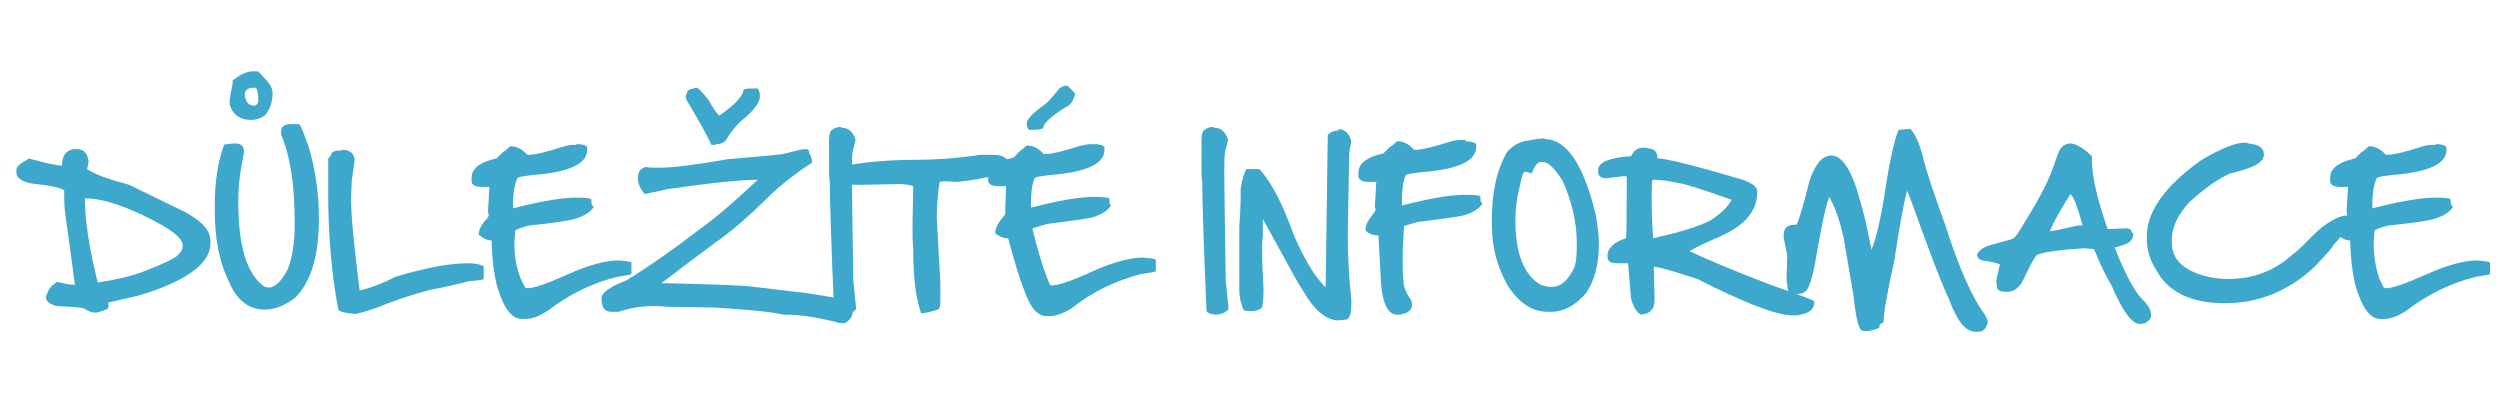
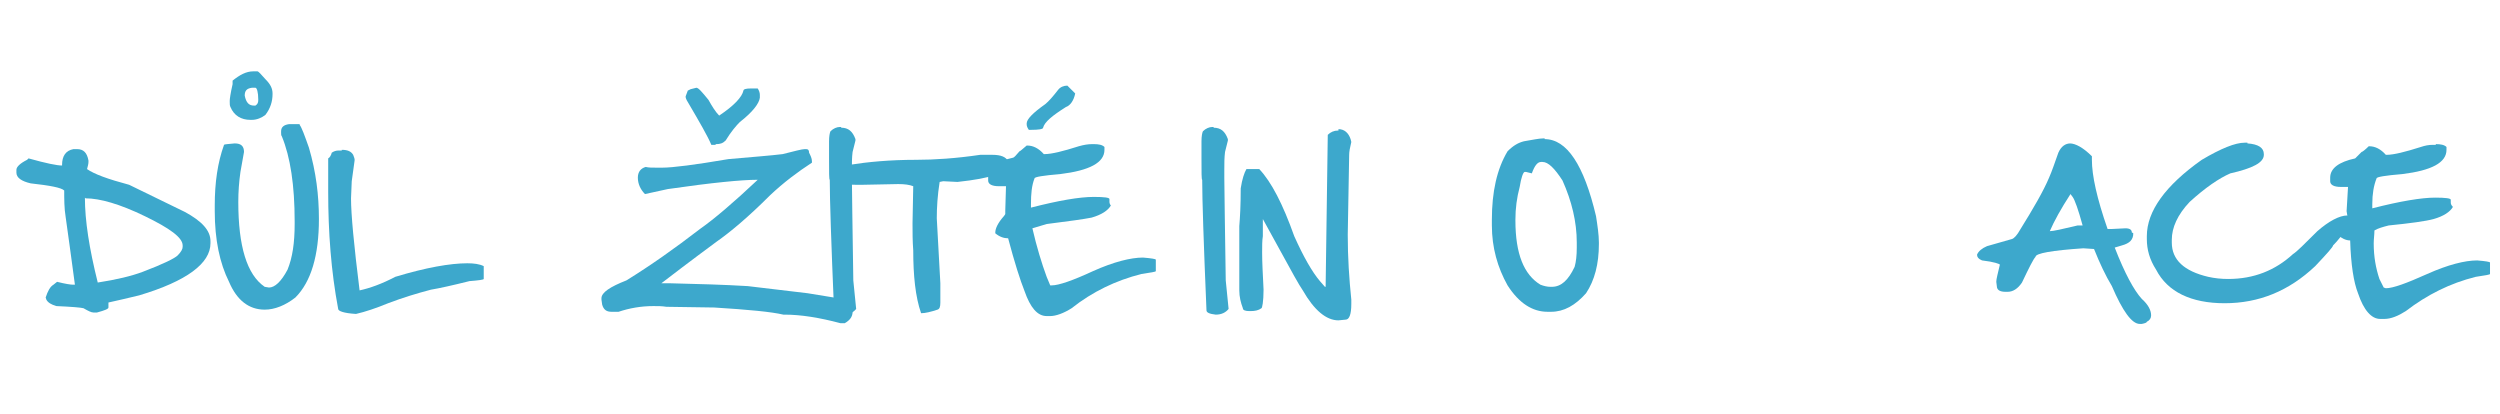
<svg xmlns="http://www.w3.org/2000/svg" version="1.1" id="Vrstva_1" x="0px" y="0px" viewBox="0 0 350.4 58" style="enable-background:new 0 0 350.4 58;" xml:space="preserve">
  <style type="text/css">
	.st0{fill:#3da8cc;}
</style>
  <g>
    <path class="st0" d="M10.8,20.9c0.9,0,1.4,0.5,1.6,1.6v0.2c0,0.3-0.1,0.6-0.2,1c1,0.7,2.9,1.4,5.9,2.2l7.8,3.8   c2.4,1.3,3.6,2.6,3.6,4.1v0.3c0,2.8-3.3,5.3-10,7.3c-1.6,0.4-3,0.7-4.3,1l0,0.7c0,0.2-0.5,0.4-1.6,0.7l-0.5,0   c-0.3,0-0.7-0.2-1.4-0.6c-0.4-0.1-1.6-0.2-3.8-0.3c-0.7-0.2-1.2-0.5-1.4-0.9l-0.1-0.3c0.3-0.9,0.6-1.5,1.1-1.8l0.5-0.4   c1.2,0.3,1.9,0.4,2.2,0.4h0.3c-0.5-3.6-0.9-6.8-1.3-9.5c-0.2-1.2-0.2-2.5-0.2-3.7c-0.4-0.4-2-0.7-4.7-1c-1.3-0.3-2-0.8-2-1.5v-0.4   c0-0.4,0.5-0.9,1.5-1.4l0.2-0.2c2.5,0.7,4,1,4.7,1v-0.1c0-1.2,0.5-2,1.6-2.2L10.8,20.9z M11.9,27.7c0,3.2,0.6,7.1,1.8,11.9h0   c2.6-0.4,4.7-0.9,6.3-1.5c2.9-1.1,4.5-1.9,4.9-2.3c0.5-0.5,0.7-0.9,0.7-1.2v-0.2c0-1.1-1.8-2.4-5.3-4.1c-3.5-1.7-6.3-2.5-8.3-2.5   L11.9,27.7L11.9,27.7z" />
    <path class="st0" d="M42,17.5c0.3,0.4,0.7,1.5,1.3,3.2c1,3.4,1.4,6.7,1.4,10c0,5.1-1.1,8.8-3.3,11c-1.4,1.1-2.9,1.7-4.3,1.7   c-2.2,0-3.9-1.3-5-3.9c-1.3-2.6-2-5.9-2-9.9v-0.8c0-3.2,0.4-6,1.3-8.5c0.1-0.1,0.6-0.1,1.5-0.2c0.9,0,1.3,0.4,1.3,1.2l-0.5,2.8   c-0.2,1.4-0.3,2.8-0.3,4.2c0,6.2,1.2,10.2,3.7,11.9l0.6,0.1c0.8,0,1.7-0.8,2.6-2.5c0.7-1.7,1-3.8,1-6.4v-0.4c0-5-0.6-9-1.8-11.9   c-0.1-0.1-0.1-0.3-0.1-0.5v-0.2c0-0.6,0.4-0.9,1.1-1H42z M35.5,10h0.6c0.1,0,0.5,0.4,1.1,1.1c0.7,0.7,1,1.3,1,2v0.1   c0,1-0.3,2-1,2.9c-0.5,0.4-1.2,0.7-1.9,0.7h-0.2c-1.3,0-2.3-0.6-2.8-1.8c-0.1-0.2-0.1-0.4-0.1-0.7v-0.2c0-0.2,0.1-1,0.4-2.3v-0.5   C33.6,10.5,34.5,10,35.5,10z M34.3,13.4c0.2,1,0.6,1.4,1.3,1.4h0.2c0.3-0.2,0.4-0.4,0.4-0.8c0-1.1-0.2-1.7-0.4-1.7h-0.5   C34.6,12.4,34.3,12.7,34.3,13.4z" />
    <path class="st0" d="M47.9,21c0.8,0,1.3,0.2,1.6,0.7c0.1,0.3,0.2,0.5,0.2,0.6v0.2l-0.4,2.9l-0.1,2.4c0,2.2,0.4,6.5,1.2,12.9   c1.4-0.3,3.1-0.9,5-1.9c4.3-1.3,7.7-1.9,10.1-1.9c0.9,0,1.7,0.1,2.3,0.4l0,1.8c0,0.1-0.7,0.2-2,0.3c-2.4,0.6-4.2,1-5.4,1.2   c-1.9,0.5-3.9,1.1-6,1.9c-1.7,0.7-3.2,1.2-4.5,1.5c-1.7-0.1-2.5-0.4-2.5-0.7C46.4,38,46,32.5,46,26.9v-2.7l0-2   c0.2-0.1,0.4-0.4,0.5-0.8c0.3-0.2,0.6-0.3,0.9-0.3H47.9z" />
-     <path class="st0" d="M80.8,20.2c0.7,0,1.2,0.1,1.5,0.4V21c0,1.8-2.1,2.9-6.2,3.4c-2.4,0.2-3.6,0.4-3.6,0.6c-0.4,1-0.6,2.2-0.6,3.6   v0.6c3.9-1,6.9-1.5,8.8-1.5c1.5,0,2.2,0.1,2.2,0.3v0.4c0,0.2,0.1,0.4,0.3,0.6c-0.4,0.7-1.3,1.3-2.7,1.7c-1.1,0.3-3.3,0.6-6.3,0.9   c-0.8,0.2-1.5,0.4-2,0.7c0,0.6-0.1,1.2-0.1,1.8c0,1.9,0.3,3.5,0.9,5l0.6,1.2l0.3,0.1c1,0,2.9-0.7,5.8-2c2.9-1.3,5.3-1.9,7-1.9   c1.2,0.1,1.8,0.2,1.8,0.3v1.6c0,0.1-0.7,0.2-2,0.4c-3.6,0.9-6.8,2.5-9.8,4.8c-1.1,0.7-2.1,1.1-3,1.1h-0.6c-1.2,0-2.3-1.2-3.1-3.6   c-0.6-1.5-1-4-1.1-7.4c-0.6,0-1.2-0.3-1.8-0.8v-0.1c0-0.6,0.4-1.4,1.2-2.2c0.1-0.2,0.2-0.3,0.2-0.4l-0.1-0.6l0.2-3.4l0,0l-0.6,0   h-0.4c-1,0-1.5-0.3-1.5-0.8v-0.5c0-1.3,1.2-2.2,3.5-2.7c0,0,0.3-0.3,0.9-0.9c0.1,0,0.5-0.3,1-0.8h0.1c0.8,0,1.6,0.4,2.3,1.2H74   c1,0,2.6-0.4,4.8-1.1c0.6-0.2,1.1-0.3,1.7-0.3H80.8z" />
    <path class="st0" d="M113,20.9c0.3,0,0.4,0.2,0.4,0.5c0.2,0.4,0.4,0.8,0.4,1.2v0.2c-2,1.3-4,2.8-5.9,4.6c-3,3-5.5,5.1-7.5,6.5   c-0.8,0.6-3.4,2.5-7.7,5.8l1.1,0c4.1,0.1,7.7,0.2,11,0.4l8.4,1l4.9,0.8c1,0.4,1.4,0.9,1.4,1.5v0.3c0,0.7-0.4,1.2-1.1,1.6l-0.6,0   c-3-0.8-5.6-1.2-7.8-1.2h-0.2c-1.7-0.4-4.9-0.7-9.7-1l-6.7-0.1c-0.6-0.1-1.2-0.1-1.8-0.1c-1.8,0-3.4,0.3-4.9,0.8L86,43.7h-0.3   c-0.7,0-1.1-0.3-1.3-1l-0.1-0.7v-0.2c0-0.8,1.2-1.6,3.5-2.5c3.4-2.1,6.8-4.5,10.3-7.2c2-1.4,4.7-3.7,8.1-6.9h-0.1   c-2.1,0-6.3,0.4-12.5,1.3l-3.2,0.7c-0.6-0.6-1-1.4-1-2.3c0-0.8,0.4-1.3,1.1-1.5c0.4,0.1,0.9,0.1,1.6,0.1h0.7c1.5,0,4.6-0.4,9.3-1.2   c3.4-0.3,6-0.5,7.6-0.7c1.6-0.4,2.7-0.7,3.1-0.7H113z M100.3,20.3l-0.6,0c-0.5-1.2-1.6-3.1-3.3-6c-0.2-0.3-0.3-0.6-0.3-0.7v-0.1   l0.3-0.8l0.4-0.2l0.8-0.2c0.3,0,0.8,0.6,1.7,1.7c0.5,0.9,1,1.7,1.5,2.2c2.1-1.4,3.2-2.6,3.4-3.5c0-0.2,0.4-0.3,1-0.3   c0.2,0,0.4,0,0.7,0l0.3,0c0.2,0.3,0.3,0.6,0.3,0.9c0,0.1,0,0.1,0,0.2l0,0.2c-0.1,0.8-1,2-2.8,3.4c-0.5,0.5-1.2,1.3-2,2.6   c-0.4,0.4-0.8,0.5-1.3,0.5H100.3z" />
    <path class="st0" d="M117.9,17.9c1,0,1.6,0.5,2,1.6v0.2l-0.4,1.6c-0.1,0.8-0.1,1.6-0.1,2.5V25c0,1.9,0.1,6.7,0.2,14.3l0.4,4   c-0.4,0.5-1,0.8-1.8,0.8c-0.9-0.1-1.3-0.3-1.3-0.6c-0.4-9.5-0.6-15.6-0.6-18.3c-0.1,0-0.1-1-0.1-3.1v-2.3c0-0.7,0.1-1.2,0.2-1.4   c0.4-0.4,0.9-0.6,1.3-0.6H117.9z" />
    <path class="st0" d="M139.1,21.7c1.2,0,1.9,0.3,2.2,0.9l0,0.4c0,1.2-2.4,2-7.1,2.5l-2-0.1l-0.5,0.1c-0.3,1.9-0.4,3.6-0.4,5.1   l0.5,9.1v2.7c0,0.6-0.1,0.9-0.4,1c-0.9,0.3-1.7,0.5-2.3,0.5c-0.8-2.3-1.1-5.3-1.1-8.8c-0.1-1.3-0.1-2.6-0.1-3.8l0.1-5.2   c-0.5-0.2-1.2-0.3-2.1-0.3l-5,0.1h-0.9c-1.4,0-2.2-0.2-2.2-0.7v-0.3c0-0.6,0.4-1.3,1.3-1.8c2.5-0.4,5.6-0.7,9.3-0.7   c2.6,0,5.6-0.2,9-0.7L139.1,21.7z" />
    <path class="st0" d="M153.1,20.2h0.2c0.7,0,1.2,0.1,1.5,0.4V21c0,1.8-2.1,2.9-6.2,3.4c-2.4,0.2-3.6,0.4-3.6,0.6   c-0.4,1-0.5,2.2-0.5,3.6v0.5c3.9-1,6.8-1.5,8.8-1.5c1.5,0,2.2,0.1,2.2,0.3v0.4c0,0.2,0.1,0.4,0.2,0.5c-0.4,0.7-1.3,1.3-2.7,1.7   c-1,0.2-3.1,0.5-6.3,0.9c-0.7,0.2-1.3,0.4-2,0.6c0.6,2.6,1.3,4.9,2,6.8l0.5,1.2l0.2,0c1,0,3-0.7,5.8-2c2.9-1.3,5.3-1.9,7-1.9   c1.2,0.1,1.8,0.2,1.8,0.3v1.6c0,0.1-0.7,0.2-2,0.4c-3.6,0.9-6.9,2.5-9.8,4.8c-1.1,0.7-2.2,1.1-3,1.1h-0.5c-1.3,0-2.3-1.2-3.1-3.5   c-0.6-1.5-1.4-4-2.3-7.4c-0.6,0-1.2-0.2-1.8-0.7v-0.1c0-0.6,0.4-1.4,1.2-2.3c0.1-0.1,0.2-0.3,0.2-0.3l0-0.5l0.1-3.4l0,0l-0.6,0   h-0.4c-1,0-1.5-0.3-1.5-0.8v-0.5c0-1.3,1.2-2.2,3.5-2.7c0.1,0,0.4-0.3,0.9-0.9c0.1,0,0.4-0.3,1-0.8h0.1c0.8,0,1.6,0.4,2.3,1.2h0.1   c1,0,2.6-0.4,4.8-1.1C151.9,20.3,152.5,20.2,153.1,20.2z M149.6,12l1.1,1.1c-0.2,1-0.7,1.7-1.3,1.9c-1.9,1.2-3,2.1-3.2,2.9   c0,0.2-0.6,0.3-1.7,0.3l-0.3,0c-0.2-0.3-0.3-0.5-0.3-0.8v-0.1c0-0.6,0.9-1.5,2.6-2.7c0.5-0.4,1.1-1.1,1.8-2   C148.6,12.2,149.1,12,149.6,12z" />
    <path class="st0" d="M170.1,17.9c1,0,1.6,0.5,2,1.6v0.2l-0.4,1.6c-0.1,0.8-0.1,1.6-0.1,2.5V25c0,1.9,0.1,6.7,0.2,14.3l0.4,4   c-0.4,0.5-1,0.8-1.8,0.8c-0.9-0.1-1.3-0.3-1.3-0.6c-0.4-9.5-0.6-15.6-0.6-18.3c-0.1,0-0.1-1-0.1-3.1v-2.3c0-0.7,0.1-1.2,0.2-1.4   c0.4-0.4,0.9-0.6,1.3-0.6H170.1z" />
    <path class="st0" d="M187.6,18.1c0.8,0,1.4,0.5,1.7,1.4l0.1,0.4c-0.2,0.8-0.3,1.4-0.3,1.8l-0.2,11.2c0,3.2,0.2,6.2,0.5,9.1v0.6   c0,1.5-0.3,2.2-0.8,2.2l-1,0.1c-1.7,0-3.4-1.4-5-4.2c-0.5-0.7-1.6-2.7-3.4-6l-2.2-4l0,2.4c-0.1,0.6-0.1,1.4-0.1,2.3   c0,1.4,0.1,3.1,0.2,5.2c0,1.7-0.2,2.6-0.3,2.6c-0.4,0.3-0.9,0.4-1.5,0.4h-0.2c-0.5,0-0.9-0.1-0.9-0.4c-0.3-0.8-0.5-1.6-0.5-2.5V40   c0-2.6,0-5.3,0-8.3c0.1-1.2,0.2-2.9,0.2-5.3c0.2-1.3,0.5-2.2,0.8-2.7l0,0l0,0h1.1l0.7,0c1.7,1.8,3.3,4.9,4.9,9.4   c1.3,2.9,2.5,5,3.6,6.3l0.7,0.8h0.1l0.3-21.3c0.4-0.4,0.9-0.6,1.4-0.6H187.6z" />
-     <path class="st0" d="M205.4,19.8c0.7,0,1.2,0.1,1.5,0.4v0.4c0,1.8-2.1,2.9-6.2,3.4c-2.4,0.2-3.7,0.4-3.7,0.6   c-0.4,1-0.5,2.2-0.5,3.7v0.5c3.9-1,6.8-1.5,8.8-1.5c1.5,0,2.2,0.1,2.2,0.3v0.4c0,0.2,0.1,0.4,0.3,0.5c-0.4,0.7-1.3,1.3-2.7,1.7   c-0.9,0.2-3,0.5-6.3,0.9c-0.8,0.2-1.5,0.4-2,0.6c-0.1,1.5-0.2,3-0.2,4.3c0,1.2,0,2.3,0.1,3.3c0,0.9,0.4,1.8,1.1,2.8   c0.1,0.3,0.1,0.5,0.1,0.7c0,0.7-0.6,1.1-1.7,1.3h-0.4c-1.4,0-2.2-1.9-2.3-5.7l-0.3-5.4c-0.7,0-1.3-0.2-1.8-0.7v-0.2   c0-0.6,0.4-1.3,1.2-2.3c0.1-0.2,0.2-0.3,0.2-0.4l-0.1-0.5l0.2-3.4l0,0l-0.6,0h-0.4c-1,0-1.5-0.3-1.5-0.8v-0.5   c0-1.3,1.2-2.2,3.5-2.7c0,0,0.3-0.3,0.9-0.9c0.1,0,0.5-0.3,1-0.8h0.1c0.8,0,1.6,0.4,2.3,1.2h0.1c1,0,2.6-0.4,4.8-1.1   c0.6-0.2,1.2-0.3,1.7-0.3H205.4z" />
    <path class="st0" d="M216.5,19.5c3.1,0,5.5,3.6,7.2,10.8c0.2,1.3,0.4,2.6,0.4,3.7v0.2c0,2.8-0.6,5.1-1.8,6.9   c-1.5,1.7-3.1,2.6-4.9,2.6h-0.5c-2.1,0-4-1.2-5.6-3.7c-1.4-2.5-2.2-5.3-2.2-8.4v-0.8c0-3.9,0.7-7.1,2.2-9.6   c0.8-0.8,1.5-1.2,2.3-1.4c1.2-0.2,2.1-0.4,2.7-0.4H216.5z M213.9,24.1h-0.2c-0.2,0-0.5,0.8-0.7,2.1c-0.4,1.5-0.6,3-0.6,4.6v0.1   c0,4.7,1.2,7.6,3.5,9c0.5,0.2,1,0.3,1.4,0.3h0.2c1.3,0,2.3-0.9,3.2-2.8c0.2-0.7,0.3-1.6,0.3-2.7V34c0-2.9-0.7-5.8-2-8.7   c-1.1-1.7-2-2.6-2.8-2.6H216c-0.5,0-0.9,0.5-1.3,1.6L213.9,24.1z" />
-     <path class="st0" d="M230.9,20.8c1,0,1.4,0.5,1.4,1.4c1.2,0,5.2,1,12,3c1.3,0.5,2,1,2,1.6v0.1c0,2.8-1.9,4.9-5.8,6.5   c-1.4,0.6-2.7,1.2-3.7,1.8c2.3,1.1,6.1,2.7,11.3,4.7c3.1,1.1,5.2,1.8,6.2,2.3v0.1c0,1.1-0.8,1.7-2.5,1.9l-0.6,0   c-2.2,0-6.6-1.7-13.3-5.1c-3.4-1.1-5.4-1.7-6.1-1.7l0.1,4.2l0,0.5c0,1.2-0.6,1.9-1.9,2c-0.6-0.3-1.1-1.1-1.4-2.3l-0.4-4.9h-1.6   c-0.9,0-1.3-0.3-1.3-1c0-1.1,0.9-2,2.6-2.5v0c0.1-1.1,0.1-3.4,0.1-6.6v-2.1h-0.5l-2.5,0.3c-0.7-0.1-1-0.4-1-0.9v-0.3   c0-1,1.5-1.7,4.4-1.9h0.2c0.4-0.8,0.9-1.2,1.8-1.2H230.9z M231.5,27.3v1c0,1.8,0.1,3.5,0.2,5.1c3.9-0.9,6.6-1.7,8.2-2.6   c1.3-0.9,2.3-1.8,2.8-2.8v0c-4.5-1.6-7.1-2.4-7.8-2.4c-1.2-0.3-2.3-0.4-3.3-0.4C231.5,25.8,231.5,26.5,231.5,27.3z" />
-     <path class="st0" d="M267.8,18.1c0.6,0.7,1.2,1.9,1.7,3.8c0.5,2.2,1.6,5.3,3.1,9.5c1.9,6,3.8,10.3,5.6,12.7   c0.2,0.3,0.3,0.6,0.4,0.9v0.2c-0.2,0.8-0.6,1.3-1.3,1.3l-0.4,0c-1.4,0-2.6-1.5-3.7-4.5c-1.1-2.3-2.8-6.8-5.2-13.5l-0.7-1.8h0   c-0.5,1.9-1.1,5.2-1.8,9.9c-1,4.4-1.5,7.3-1.5,8.6c-0.4,0.1-0.6,0.3-0.6,0.7c0,0.1-0.5,0.3-1.6,0.5h-0.5c-0.4,0-0.6-0.2-0.7-0.6   c-0.3-0.7-0.6-2.1-0.8-4.3l-1.4-8.2c-0.5-2.2-1.1-4-1.8-5.3l-0.2-0.4h0c-0.6,1.5-1.2,4.6-2,9.3c-0.4,2.1-0.8,3.3-1.2,3.8   c-0.4,0.4-0.8,0.5-1.3,0.5h-0.3c-0.6,0-1-0.2-1-0.6c-0.1-0.6-0.2-1.2-0.2-1.7l0.1-2.9c0-0.3-0.2-1.2-0.5-2.7v-0.4   c0-0.9,0.5-1.4,1.6-1.4l0.2,0c0.4-0.8,1-2.8,1.8-6.1c0.8-2.4,1.8-3.6,3.1-3.6c1.5,0,2.9,2.1,4,6.3c0.4,1.3,1,3.6,1.6,6.9h0   c0.6-1.4,1.1-3.5,1.6-6.3c0.8-5.3,1.5-8.8,2.2-10.5l1.2-0.1H267.8z" />
    <path class="st0" d="M290.1,20.1c0.8,0,1.9,0.6,3.1,1.8v0.5c0,2.2,0.7,5.4,2.2,9.7l0.5,0l2-0.1c0.6,0,0.9,0.2,0.9,0.6   c0.1,0,0.2,0.1,0.2,0.1c0,0.9-0.5,1.4-1.6,1.7l-1,0.3c1.4,3.6,2.7,6,3.8,7.2c0.9,0.8,1.3,1.6,1.3,2.3c0,0.4-0.2,0.7-0.6,0.9   c0,0.1-0.2,0.2-0.7,0.3h-0.3c-1.1,0-2.4-1.8-3.9-5.3c-0.9-1.5-1.7-3.2-2.5-5.2l-1.5-0.1c-4.4,0.3-6.7,0.7-6.7,1.2   c-0.3,0.3-0.9,1.5-1.9,3.6c-0.6,0.9-1.3,1.3-2,1.3h-0.3c-0.7,0-1.1-0.2-1.2-0.6l-0.1-0.8c0-0.4,0.2-1.1,0.5-2.4   c0-0.1-0.8-0.4-2.5-0.6c-0.5-0.2-0.7-0.5-0.7-0.8c0.2-0.5,0.7-0.9,1.4-1.2l3.5-1c0.3-0.1,0.7-0.5,1.2-1.4c1.8-2.9,3.2-5.3,4-7.2   c0.4-0.9,0.8-2.1,1.3-3.5c0.4-0.9,1-1.3,1.7-1.3H290.1z M290.2,27.2c-1.3,2-2.3,3.8-2.9,5.2v0h0c0.5,0,1.8-0.3,3.9-0.8l0.7,0   c-0.6-2.2-1.1-3.6-1.4-4L290.2,27.2z" />
    <path class="st0" d="M315,20.1c1.5,0.1,2.3,0.6,2.3,1.5v0.1c0,1.1-1.6,1.9-4.7,2.6c-1.6,0.7-3.5,2-5.7,4c-1.7,1.8-2.5,3.6-2.5,5.3   v0.4c0,2.4,1.7,4,5.1,4.8c0.9,0.2,1.8,0.3,2.8,0.3c3.6,0,6.6-1.2,9.1-3.5c0.5-0.3,1.6-1.4,3.4-3.2c1.6-1.4,3.1-2.2,4.2-2.2l0.1,0.1   v0.1c0,1.3-0.7,2.6-2.1,4c0,0.2-0.8,1.1-2.5,2.9c-3.7,3.5-7.9,5.2-12.7,5.2c-4.7,0-8-1.6-9.6-4.7c-0.9-1.4-1.3-2.8-1.3-4.3v-0.4   c0-3.5,2.6-7.1,7.7-10.7c2.7-1.6,4.7-2.4,6-2.4H315z" />
    <path class="st0" d="M341.4,20.2c0.7,0,1.2,0.1,1.5,0.4V21c0,1.8-2.1,2.9-6.2,3.4c-2.4,0.2-3.6,0.4-3.6,0.6c-0.4,1-0.6,2.2-0.6,3.6   v0.6c3.9-1,6.9-1.5,8.8-1.5c1.5,0,2.2,0.1,2.2,0.3v0.4c0,0.2,0.1,0.4,0.3,0.6c-0.4,0.7-1.3,1.3-2.7,1.7c-1.1,0.3-3.3,0.6-6.3,0.9   c-0.8,0.2-1.5,0.4-2,0.7c0,0.6-0.1,1.2-0.1,1.8c0,1.9,0.3,3.5,0.8,5l0.6,1.2l0.3,0.1c1,0,2.9-0.7,5.8-2c2.9-1.3,5.3-1.9,7-1.9   c1.2,0.1,1.8,0.2,1.8,0.3v1.6c0,0.1-0.7,0.2-2,0.4c-3.6,0.9-6.8,2.5-9.8,4.8c-1.1,0.7-2.1,1.1-3,1.1h-0.6c-1.2,0-2.3-1.2-3.1-3.6   c-0.6-1.5-1-4-1.1-7.4c-0.6,0-1.2-0.3-1.8-0.8v-0.1c0-0.6,0.4-1.4,1.2-2.2c0.1-0.2,0.2-0.3,0.2-0.4l-0.1-0.6l0.2-3.4l0,0l-0.6,0   h-0.4c-1,0-1.5-0.3-1.5-0.8v-0.5c0-1.3,1.2-2.2,3.5-2.7c0,0,0.3-0.3,0.9-0.9c0.1,0,0.5-0.3,1-0.8h0.1c0.8,0,1.6,0.4,2.3,1.2h0.1   c1,0,2.6-0.4,4.8-1.1c0.6-0.2,1.1-0.3,1.7-0.3H341.4z" />
  </g>
</svg>